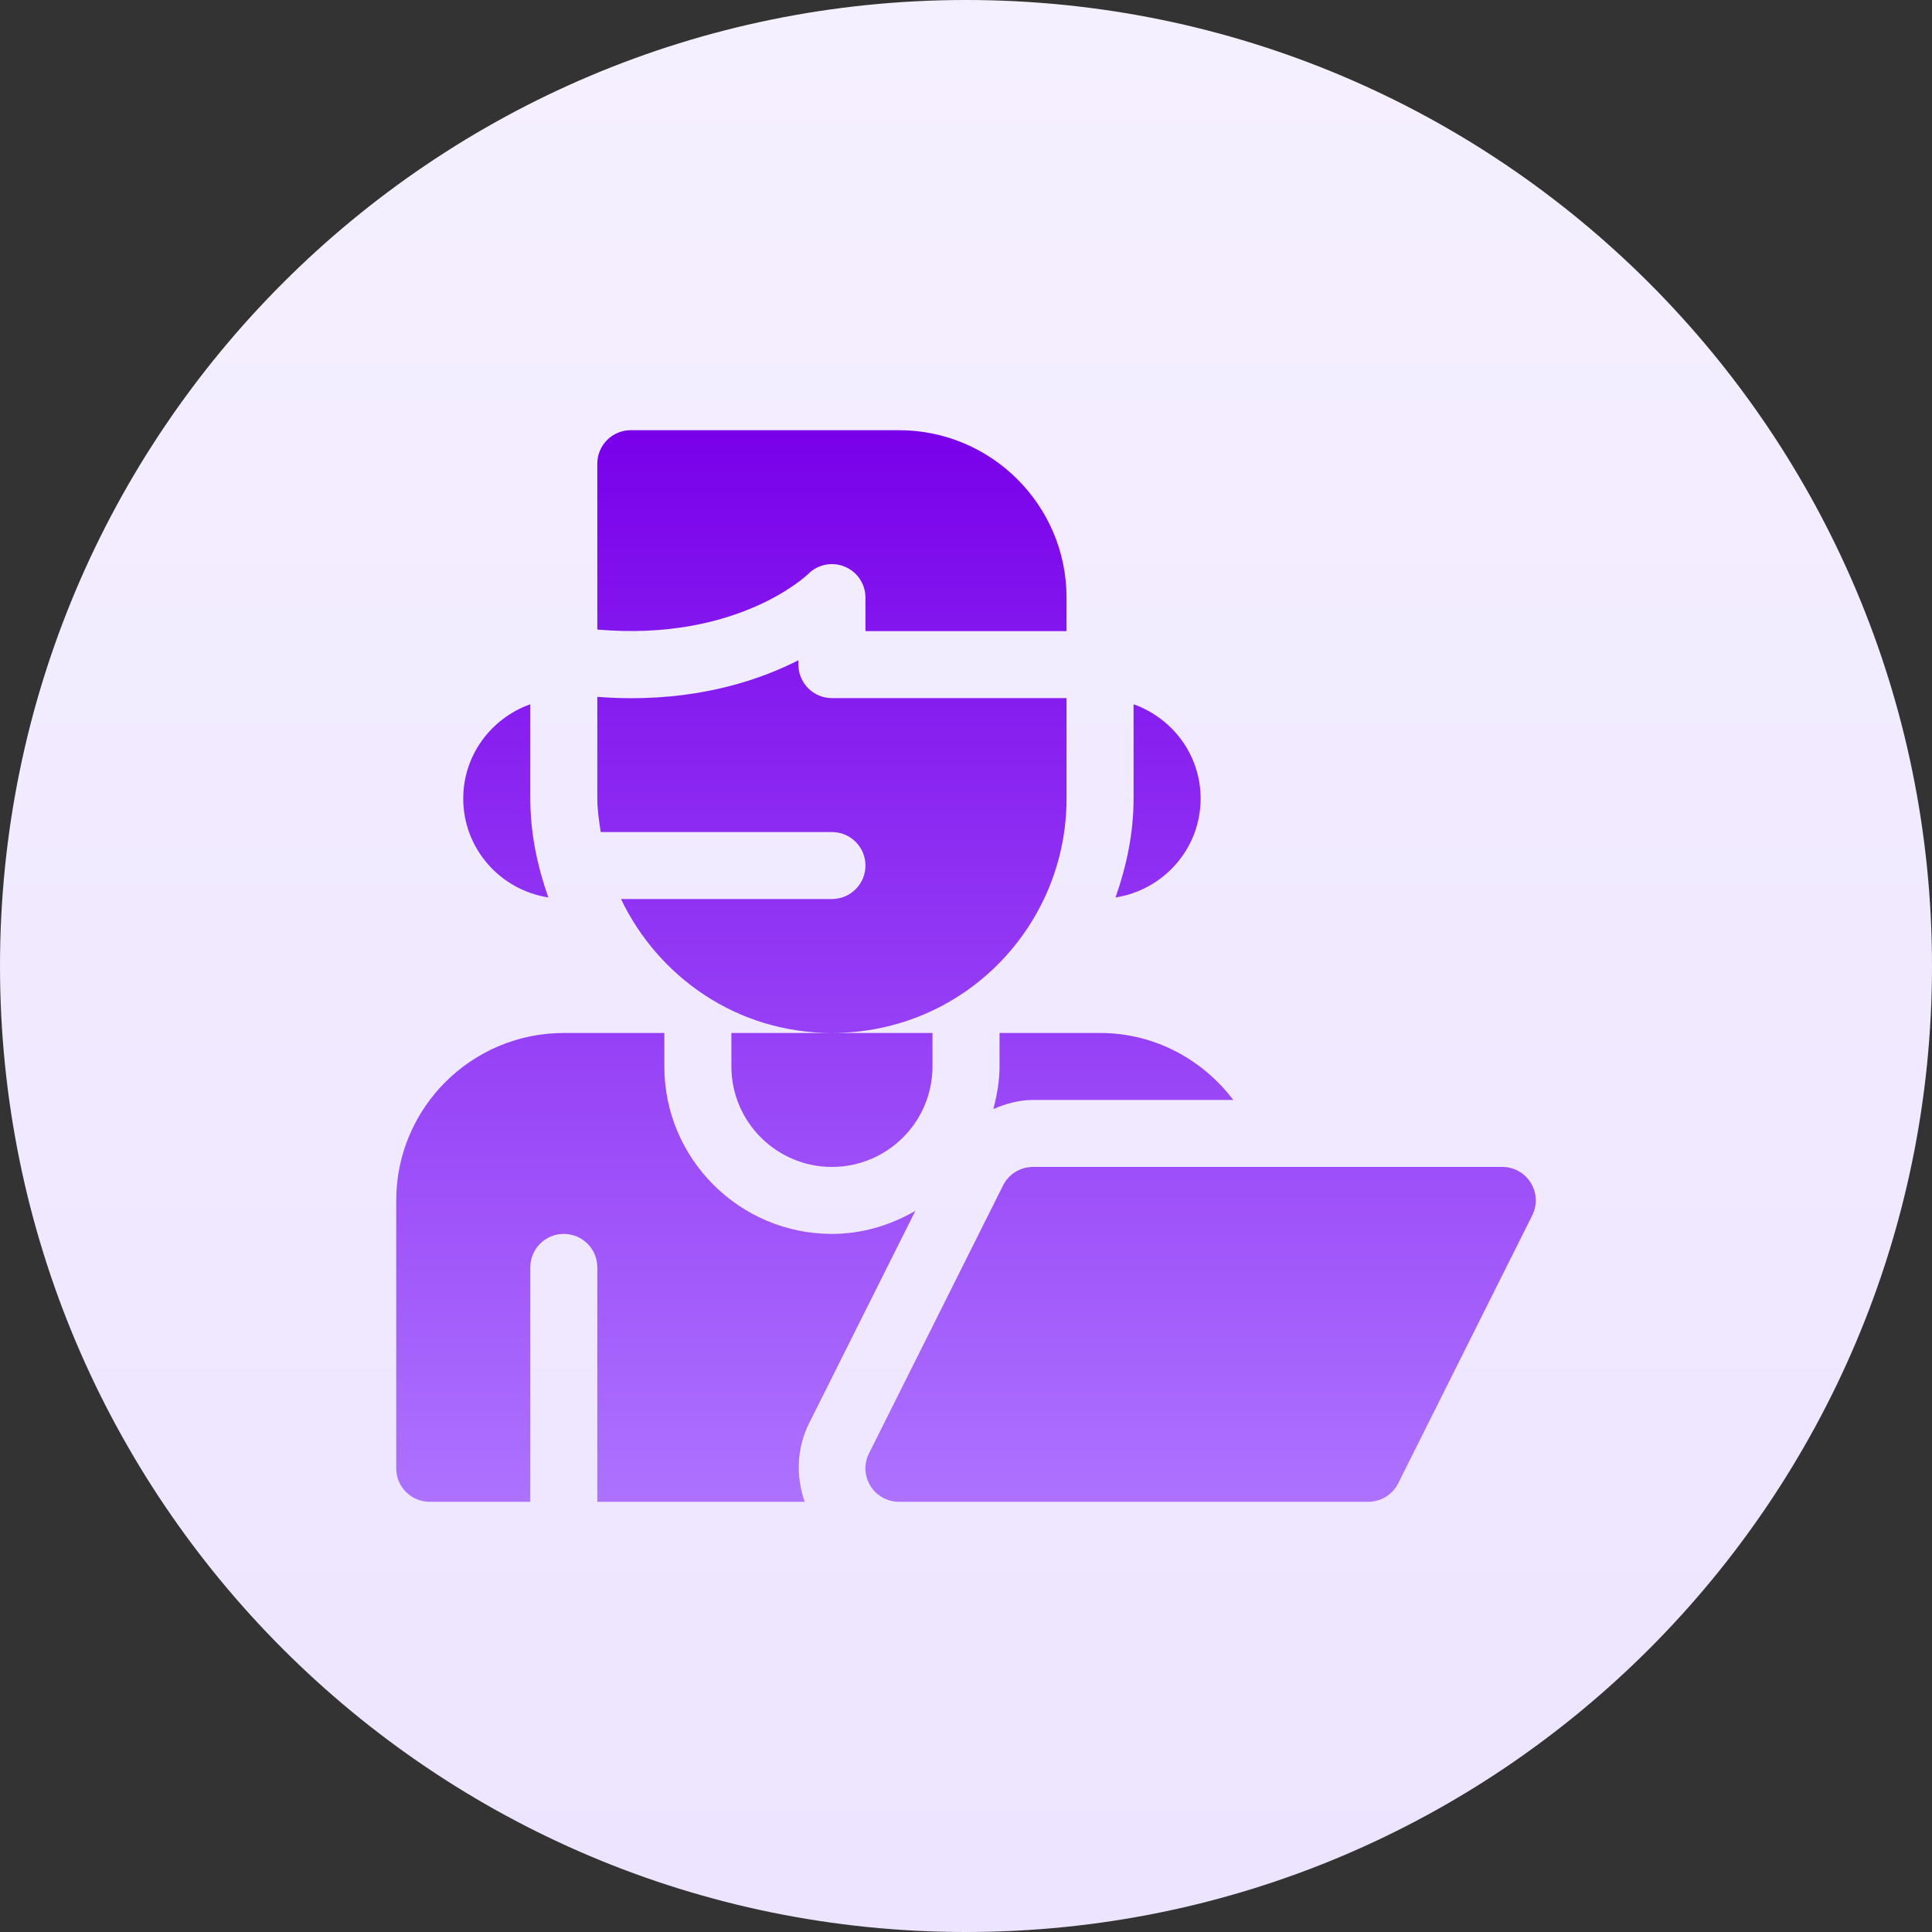
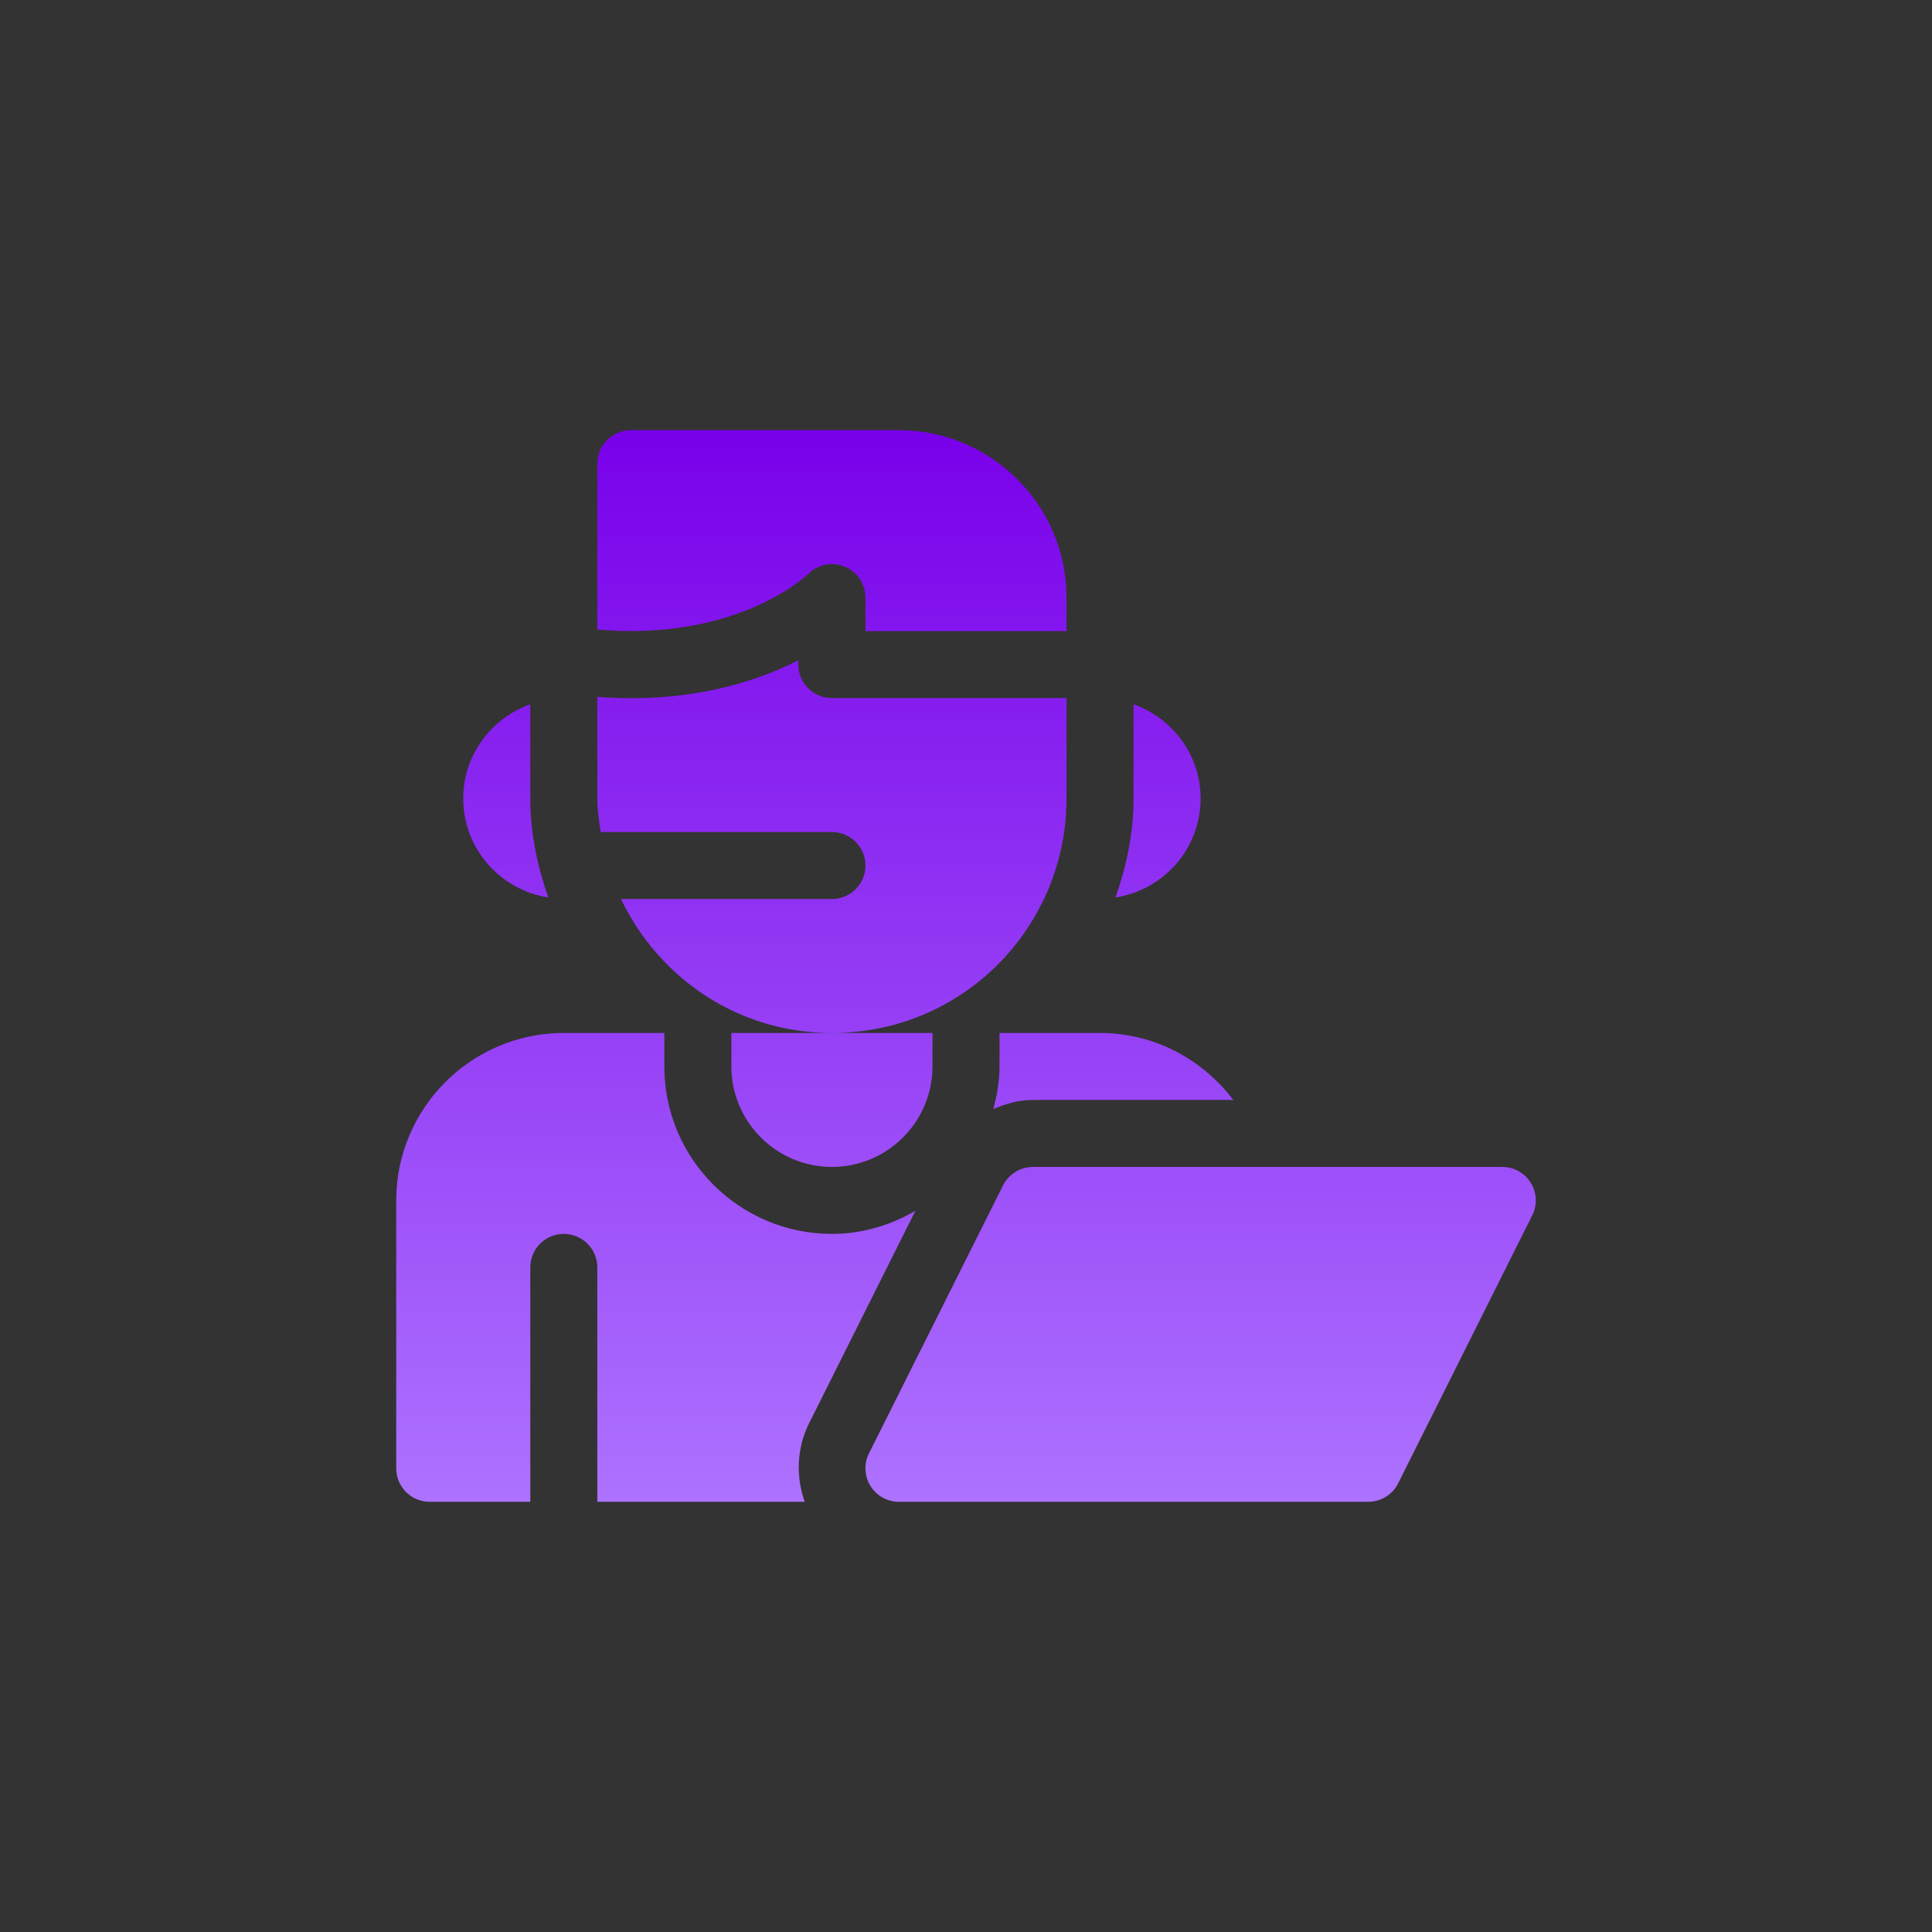
<svg xmlns="http://www.w3.org/2000/svg" width="48" height="48" viewBox="0 0 48 48" fill="none">
  <rect x="0" y="0" width="48" height="48" fill="#333333" stroke="none" />
-   <path d="M24 48C37.255 48 48 37.255 48 24C48 10.745 37.255 0 24 0C10.745 0 0 10.745 0 24C0 37.255 10.745 48 24 48Z" fill="url(#paint0_linear_2119_2383)" />
  <path d="M20.08 14.259C20.318 14.022 20.675 13.949 20.988 14.079C21.299 14.207 21.502 14.511 21.502 14.848V15.68H26.498V14.848C26.498 12.554 24.63 10.688 22.334 10.688H15.673C15.212 10.688 14.84 11.06 14.84 11.52V15.641C18.334 15.945 20.06 14.28 20.08 14.259ZM20.669 20.672C21.129 20.672 21.502 21.044 21.502 21.504C21.502 21.964 21.129 22.336 20.669 22.336H15.428C16.356 24.276 18.314 25.664 20.669 25.664C23.948 25.664 26.498 23.008 26.498 19.84V17.344H20.669C20.209 17.344 19.836 16.972 19.836 16.512V16.404C18.906 16.877 17.52 17.347 15.683 17.347C15.412 17.347 15.13 17.335 14.84 17.313V19.84C14.84 20.123 14.884 20.397 14.924 20.672H20.669V20.672ZM18.171 26.496C18.171 27.872 19.291 28.992 20.669 28.992C22.047 28.992 23.167 27.872 23.167 26.496V25.664H20.669H18.171V26.496ZM24.833 26.496C24.833 26.864 24.769 27.214 24.679 27.554C24.987 27.421 25.315 27.328 25.665 27.328H30.64C29.88 26.324 28.686 25.664 27.331 25.664H24.833L24.833 26.496ZM22.743 30.082C22.13 30.437 21.427 30.656 20.669 30.656C18.373 30.656 16.505 28.79 16.505 26.496V25.664H14.007C11.712 25.664 9.844 27.53 9.844 29.824V36.48C9.844 36.94 10.216 37.312 10.676 37.312H13.175V31.488C13.175 31.028 13.547 30.656 14.007 30.656C14.467 30.656 14.84 31.028 14.84 31.488V37.312H19.993C19.769 36.679 19.795 35.972 20.101 35.362L22.743 30.082ZM38.032 29.387C37.88 29.142 37.612 28.992 37.323 28.992H25.665C25.35 28.992 25.062 29.17 24.92 29.452L21.59 36.108C21.46 36.366 21.474 36.672 21.626 36.918C21.778 37.163 22.046 37.312 22.334 37.312H33.992C34.308 37.312 34.596 37.135 34.737 36.853L38.068 30.196C38.197 29.939 38.184 29.633 38.032 29.387ZM29.829 19.84C29.829 18.757 29.131 17.842 28.163 17.497V19.84C28.163 20.705 27.986 21.523 27.715 22.297C28.91 22.111 29.829 21.085 29.829 19.84ZM13.623 22.297C13.352 21.523 13.175 20.705 13.175 19.84V17.497C12.207 17.842 11.509 18.757 11.509 19.84C11.509 21.085 12.428 22.111 13.623 22.297Z" fill="url(#paint1_linear_2119_2383)" />
  <defs>
    <linearGradient id="paint0_linear_2119_2383" x1="24" y1="48" x2="24" y2="0" gradientUnits="userSpaceOnUse">
      <stop stop-color="#EDE4FF" />
      <stop offset="1" stop-color="#F5F0FF" />
    </linearGradient>
    <linearGradient id="paint1_linear_2119_2383" x1="24" y1="37.312" x2="24" y2="10.688" gradientUnits="userSpaceOnUse">
      <stop stop-color="#AD72FF" />
      <stop offset="1" stop-color="#7900EA" />
    </linearGradient>
  </defs>
</svg>